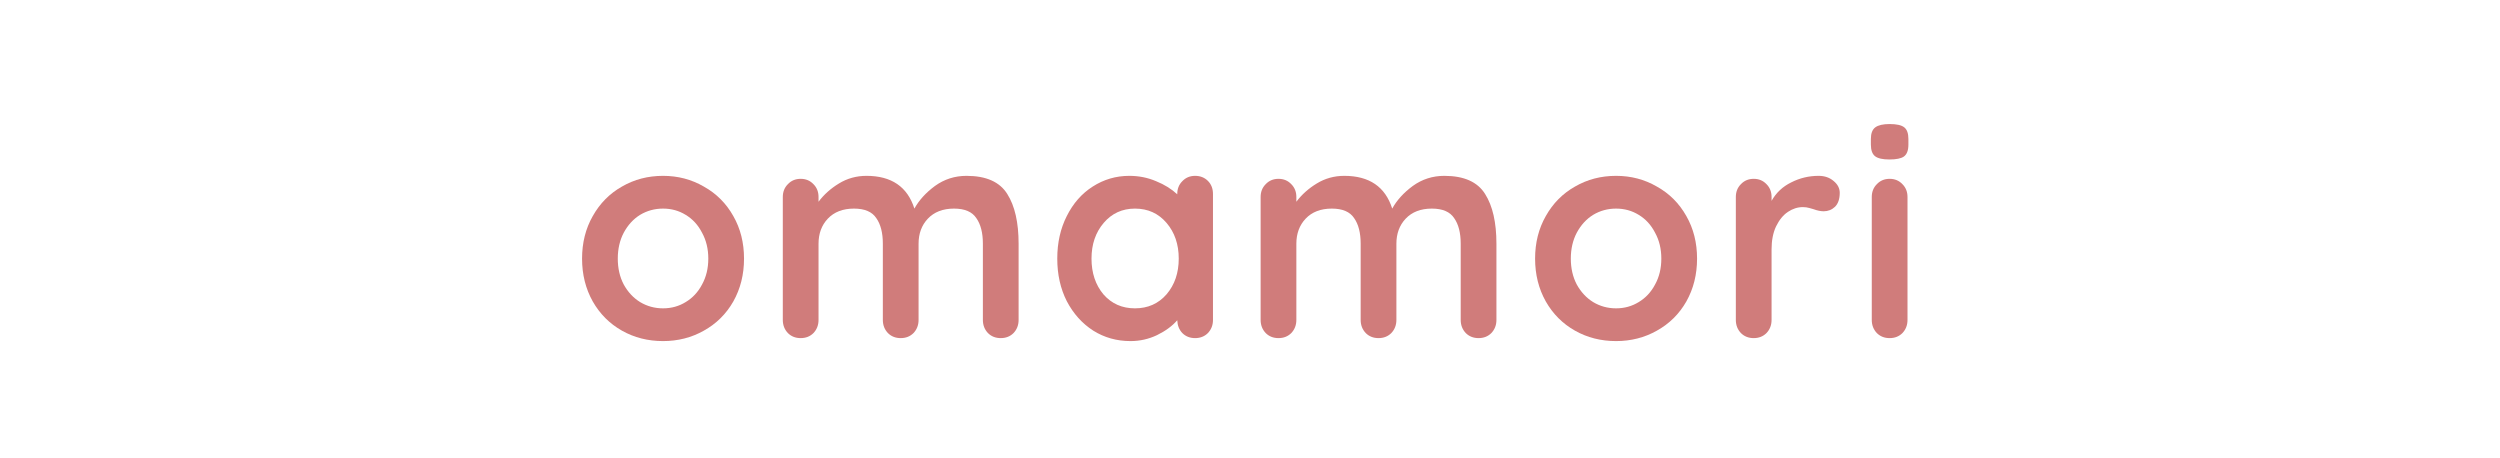
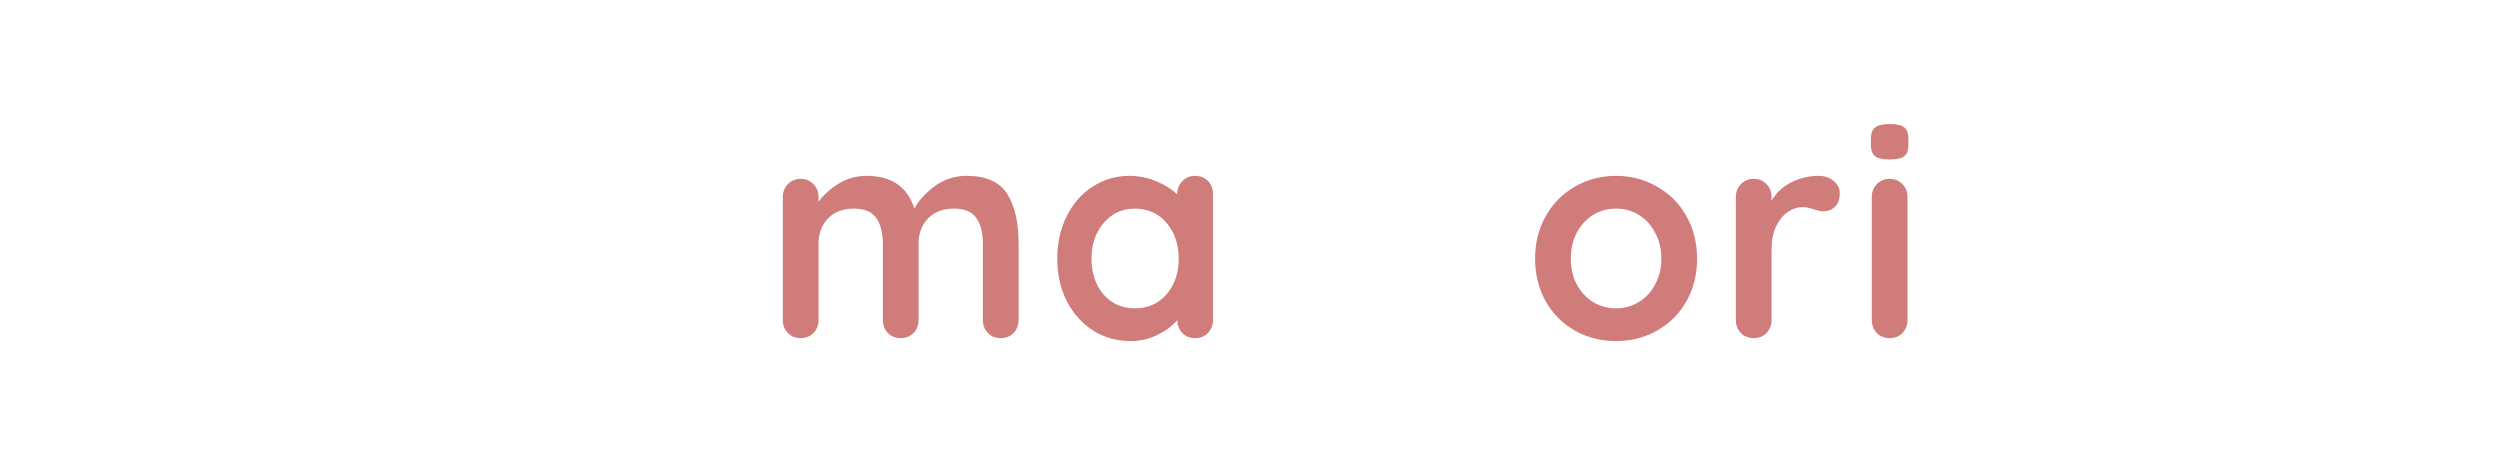
<svg xmlns="http://www.w3.org/2000/svg" width="262" height="48" viewBox="0 0 262 48" fill="none">
  <path d="M199.906 33.531C199.906 34.072 199.729 34.529 199.376 34.904C199.022 35.257 198.575 35.434 198.034 35.434C197.493 35.434 197.046 35.257 196.692 34.904C196.339 34.529 196.162 34.072 196.162 33.531V20.644C196.162 20.104 196.339 19.656 196.692 19.303C197.046 18.928 197.493 18.741 198.034 18.741C198.575 18.741 199.022 18.928 199.376 19.303C199.729 19.656 199.906 20.104 199.906 20.644V33.531ZM198.003 16.713C197.296 16.713 196.796 16.599 196.505 16.37C196.214 16.141 196.068 15.735 196.068 15.153V14.56C196.068 13.978 196.224 13.572 196.536 13.343C196.848 13.114 197.348 13 198.034 13C198.762 13 199.272 13.114 199.563 13.343C199.854 13.572 200 13.978 200 14.56V15.153C200 15.756 199.844 16.172 199.532 16.401C199.241 16.609 198.731 16.713 198.003 16.713Z" fill="#D07C7B" />
  <path d="M190.59 18.429C191.214 18.429 191.734 18.606 192.15 18.959C192.587 19.313 192.805 19.729 192.805 20.207C192.805 20.852 192.639 21.341 192.306 21.674C191.973 21.986 191.578 22.142 191.12 22.142C190.808 22.142 190.455 22.069 190.06 21.924C189.997 21.903 189.852 21.861 189.623 21.799C189.415 21.736 189.186 21.705 188.936 21.705C188.396 21.705 187.876 21.872 187.376 22.204C186.877 22.537 186.461 23.047 186.128 23.733C185.816 24.399 185.66 25.2 185.66 26.136V33.531C185.66 34.071 185.483 34.529 185.13 34.903C184.776 35.257 184.329 35.434 183.788 35.434C183.247 35.434 182.8 35.257 182.446 34.903C182.093 34.529 181.916 34.071 181.916 33.531V20.644C181.916 20.103 182.093 19.656 182.446 19.303C182.8 18.928 183.247 18.741 183.788 18.741C184.329 18.741 184.776 18.928 185.13 19.303C185.483 19.656 185.66 20.103 185.66 20.644V21.05C186.139 20.197 186.825 19.552 187.72 19.115C188.614 18.658 189.571 18.429 190.59 18.429Z" fill="#D07C7B" />
  <path d="M177.852 27.103C177.852 28.767 177.477 30.265 176.728 31.596C175.979 32.907 174.95 33.926 173.639 34.654C172.35 35.382 170.925 35.746 169.365 35.746C167.784 35.746 166.349 35.382 165.059 34.654C163.769 33.926 162.75 32.907 162.001 31.596C161.252 30.265 160.878 28.767 160.878 27.103C160.878 25.439 161.252 23.952 162.001 22.641C162.75 21.31 163.769 20.28 165.059 19.552C166.349 18.803 167.784 18.429 169.365 18.429C170.925 18.429 172.35 18.803 173.639 19.552C174.95 20.28 175.979 21.31 176.728 22.641C177.477 23.952 177.852 25.439 177.852 27.103ZM174.107 27.103C174.107 26.084 173.889 25.179 173.452 24.389C173.036 23.577 172.464 22.953 171.736 22.516C171.029 22.079 170.238 21.861 169.365 21.861C168.491 21.861 167.69 22.079 166.962 22.516C166.255 22.953 165.683 23.577 165.246 24.389C164.83 25.179 164.622 26.084 164.622 27.103C164.622 28.122 164.83 29.027 165.246 29.817C165.683 30.608 166.255 31.222 166.962 31.658C167.69 32.095 168.491 32.314 169.365 32.314C170.238 32.314 171.029 32.095 171.736 31.658C172.464 31.222 173.036 30.608 173.452 29.817C173.889 29.027 174.107 28.122 174.107 27.103Z" fill="#D07C7B" />
-   <path d="M151.366 18.429C153.425 18.429 154.85 19.063 155.64 20.332C156.431 21.58 156.826 23.317 156.826 25.543V33.531C156.826 34.071 156.649 34.529 156.295 34.903C155.942 35.257 155.495 35.434 154.954 35.434C154.413 35.434 153.966 35.257 153.612 34.903C153.259 34.529 153.082 34.071 153.082 33.531V25.543C153.082 24.399 152.853 23.504 152.395 22.86C151.958 22.194 151.178 21.861 150.055 21.861C148.89 21.861 147.975 22.215 147.309 22.922C146.665 23.608 146.342 24.482 146.342 25.543V33.531C146.342 34.071 146.165 34.529 145.812 34.903C145.458 35.257 145.011 35.434 144.47 35.434C143.929 35.434 143.482 35.257 143.128 34.903C142.775 34.529 142.598 34.071 142.598 33.531V25.543C142.598 24.399 142.369 23.504 141.912 22.86C141.475 22.194 140.695 21.861 139.571 21.861C138.407 21.861 137.491 22.215 136.826 22.922C136.181 23.608 135.858 24.482 135.858 25.543V33.531C135.858 34.071 135.682 34.529 135.328 34.903C134.974 35.257 134.527 35.434 133.986 35.434C133.446 35.434 132.998 35.257 132.645 34.903C132.291 34.529 132.114 34.071 132.114 33.531V20.644C132.114 20.103 132.291 19.656 132.645 19.303C132.998 18.928 133.446 18.741 133.986 18.741C134.527 18.741 134.974 18.928 135.328 19.303C135.682 19.656 135.858 20.103 135.858 20.644V21.143C136.42 20.395 137.127 19.76 137.98 19.24C138.854 18.699 139.821 18.429 140.882 18.429C143.503 18.429 145.177 19.573 145.905 21.861C146.384 20.988 147.101 20.197 148.058 19.49C149.036 18.783 150.138 18.429 151.366 18.429Z" fill="#D07C7B" />
  <path d="M125.248 18.429C125.789 18.429 126.236 18.606 126.59 18.959C126.943 19.313 127.12 19.771 127.12 20.332V33.531C127.12 34.071 126.943 34.529 126.59 34.903C126.236 35.257 125.789 35.434 125.248 35.434C124.707 35.434 124.26 35.257 123.906 34.903C123.574 34.55 123.397 34.102 123.376 33.562C122.856 34.165 122.149 34.685 121.254 35.122C120.381 35.538 119.455 35.746 118.477 35.746C117.042 35.746 115.742 35.382 114.577 34.654C113.412 33.905 112.487 32.875 111.8 31.565C111.135 30.254 110.802 28.767 110.802 27.103C110.802 25.439 111.135 23.952 111.8 22.641C112.466 21.31 113.371 20.28 114.515 19.552C115.68 18.803 116.959 18.429 118.353 18.429C119.351 18.429 120.287 18.616 121.161 18.991C122.034 19.344 122.773 19.802 123.376 20.363V20.332C123.376 19.791 123.553 19.344 123.906 18.991C124.26 18.616 124.707 18.429 125.248 18.429ZM118.945 32.314C120.297 32.314 121.4 31.825 122.253 30.847C123.106 29.849 123.532 28.601 123.532 27.103C123.532 25.605 123.106 24.357 122.253 23.359C121.4 22.36 120.297 21.861 118.945 21.861C117.614 21.861 116.522 22.36 115.669 23.359C114.816 24.357 114.39 25.605 114.39 27.103C114.39 28.601 114.806 29.849 115.638 30.847C116.491 31.825 117.593 32.314 118.945 32.314Z" fill="#D07C7B" />
  <path d="M101.289 18.429C103.349 18.429 104.774 19.063 105.564 20.332C106.355 21.58 106.75 23.317 106.75 25.543V33.531C106.75 34.071 106.573 34.529 106.219 34.903C105.866 35.257 105.418 35.434 104.878 35.434C104.337 35.434 103.89 35.257 103.536 34.903C103.182 34.529 103.006 34.071 103.006 33.531V25.543C103.006 24.399 102.777 23.504 102.319 22.86C101.882 22.194 101.102 21.861 99.979 21.861C98.814 21.861 97.899 22.215 97.233 22.922C96.588 23.608 96.266 24.482 96.266 25.543V33.531C96.266 34.071 96.089 34.529 95.736 34.903C95.382 35.257 94.935 35.434 94.394 35.434C93.853 35.434 93.406 35.257 93.052 34.903C92.699 34.529 92.522 34.071 92.522 33.531V25.543C92.522 24.399 92.293 23.504 91.835 22.86C91.399 22.194 90.618 21.861 89.495 21.861C88.33 21.861 87.415 22.215 86.749 22.922C86.105 23.608 85.782 24.482 85.782 25.543V33.531C85.782 34.071 85.606 34.529 85.252 34.903C84.898 35.257 84.451 35.434 83.91 35.434C83.369 35.434 82.922 35.257 82.569 34.903C82.215 34.529 82.038 34.071 82.038 33.531V20.644C82.038 20.103 82.215 19.656 82.569 19.303C82.922 18.928 83.369 18.741 83.91 18.741C84.451 18.741 84.898 18.928 85.252 19.303C85.606 19.656 85.782 20.103 85.782 20.644V21.143C86.344 20.395 87.051 19.76 87.904 19.24C88.778 18.699 89.745 18.429 90.806 18.429C93.427 18.429 95.101 19.573 95.829 21.861C96.308 20.988 97.025 20.197 97.982 19.49C98.96 18.783 100.062 18.429 101.289 18.429Z" fill="#D07C7B" />
-   <path d="M77.974 27.103C77.974 28.767 77.599 30.265 76.85 31.596C76.102 32.907 75.072 33.926 73.761 34.654C72.472 35.382 71.047 35.746 69.487 35.746C67.906 35.746 66.471 35.382 65.181 34.654C63.891 33.926 62.872 32.907 62.123 31.596C61.374 30.265 61 28.767 61 27.103C61 25.439 61.374 23.952 62.123 22.641C62.872 21.31 63.891 20.28 65.181 19.552C66.471 18.803 67.906 18.429 69.487 18.429C71.047 18.429 72.472 18.803 73.761 19.552C75.072 20.28 76.102 21.31 76.85 22.641C77.599 23.952 77.974 25.439 77.974 27.103ZM74.23 27.103C74.23 26.084 74.011 25.179 73.574 24.389C73.158 23.577 72.586 22.953 71.858 22.516C71.151 22.079 70.361 21.861 69.487 21.861C68.613 21.861 67.812 22.079 67.084 22.516C66.377 22.953 65.805 23.577 65.368 24.389C64.952 25.179 64.744 26.084 64.744 27.103C64.744 28.122 64.952 29.027 65.368 29.817C65.805 30.608 66.377 31.222 67.084 31.658C67.812 32.095 68.613 32.314 69.487 32.314C70.361 32.314 71.151 32.095 71.858 31.658C72.586 31.222 73.158 30.608 73.574 29.817C74.011 29.027 74.23 28.122 74.23 27.103Z" fill="#D07C7B" />
</svg>